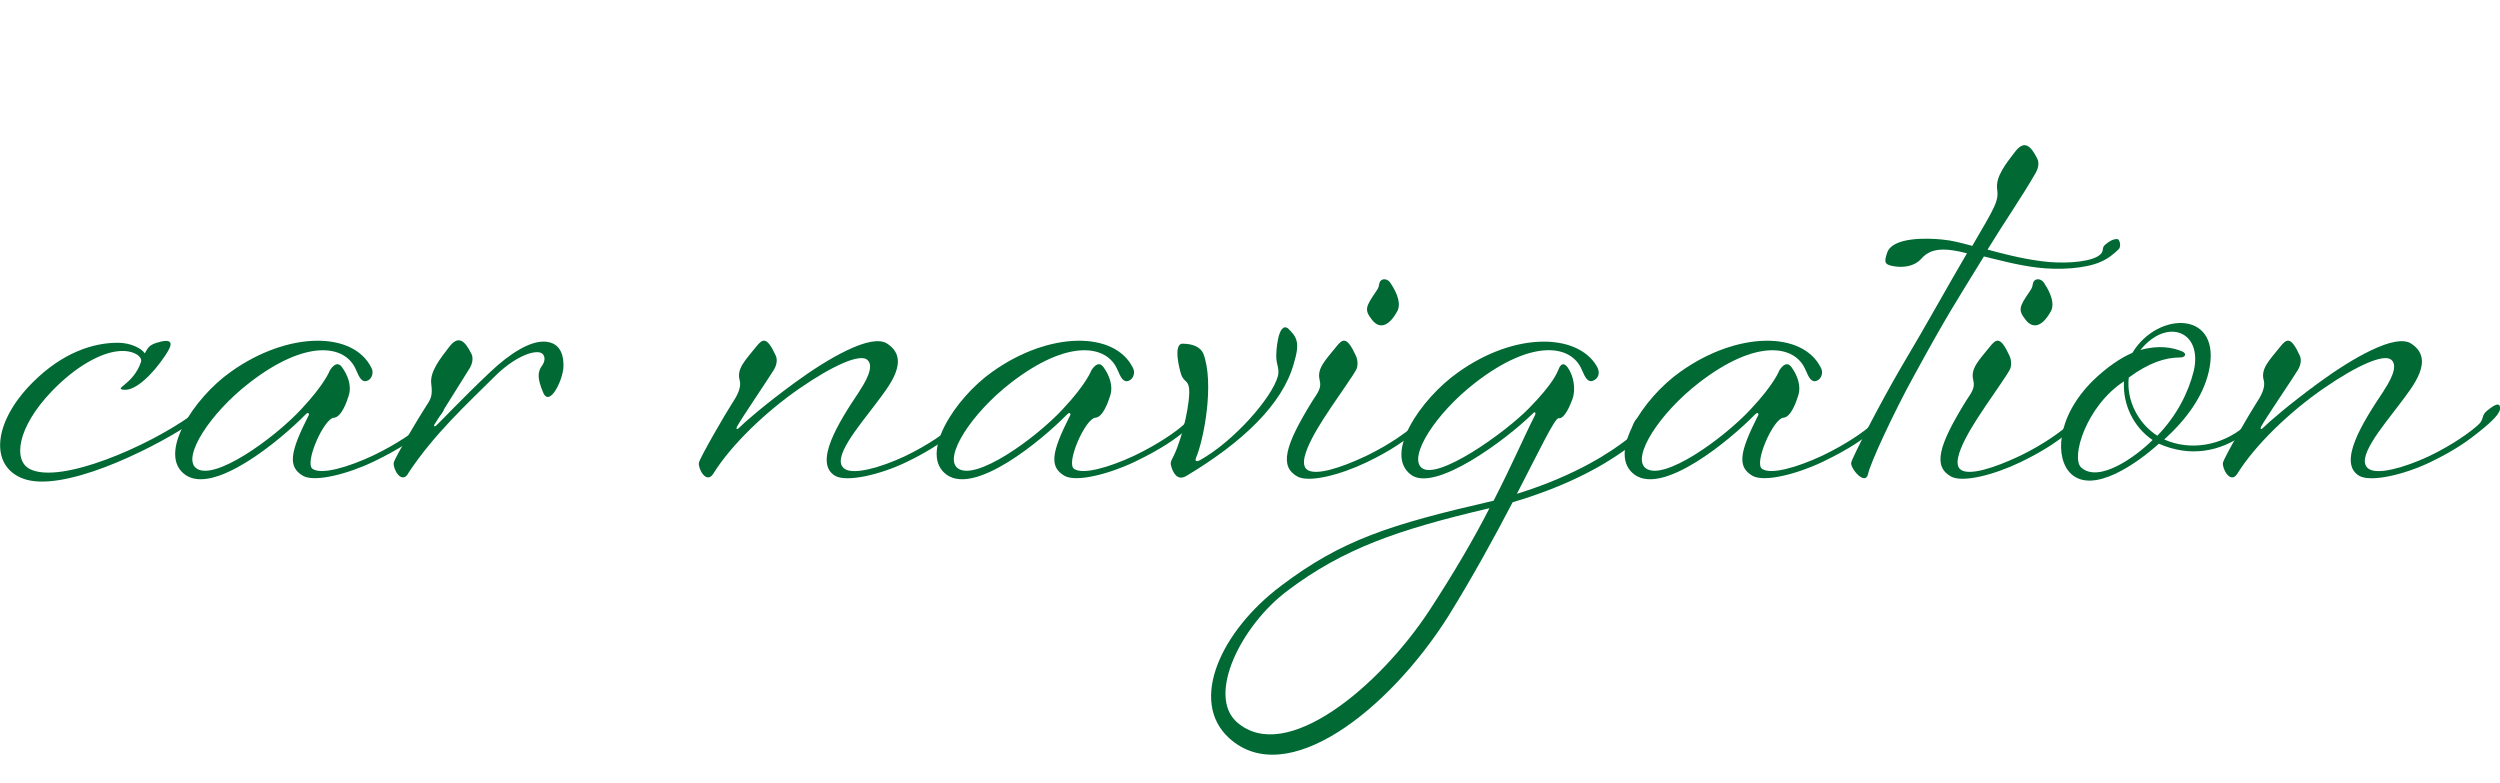
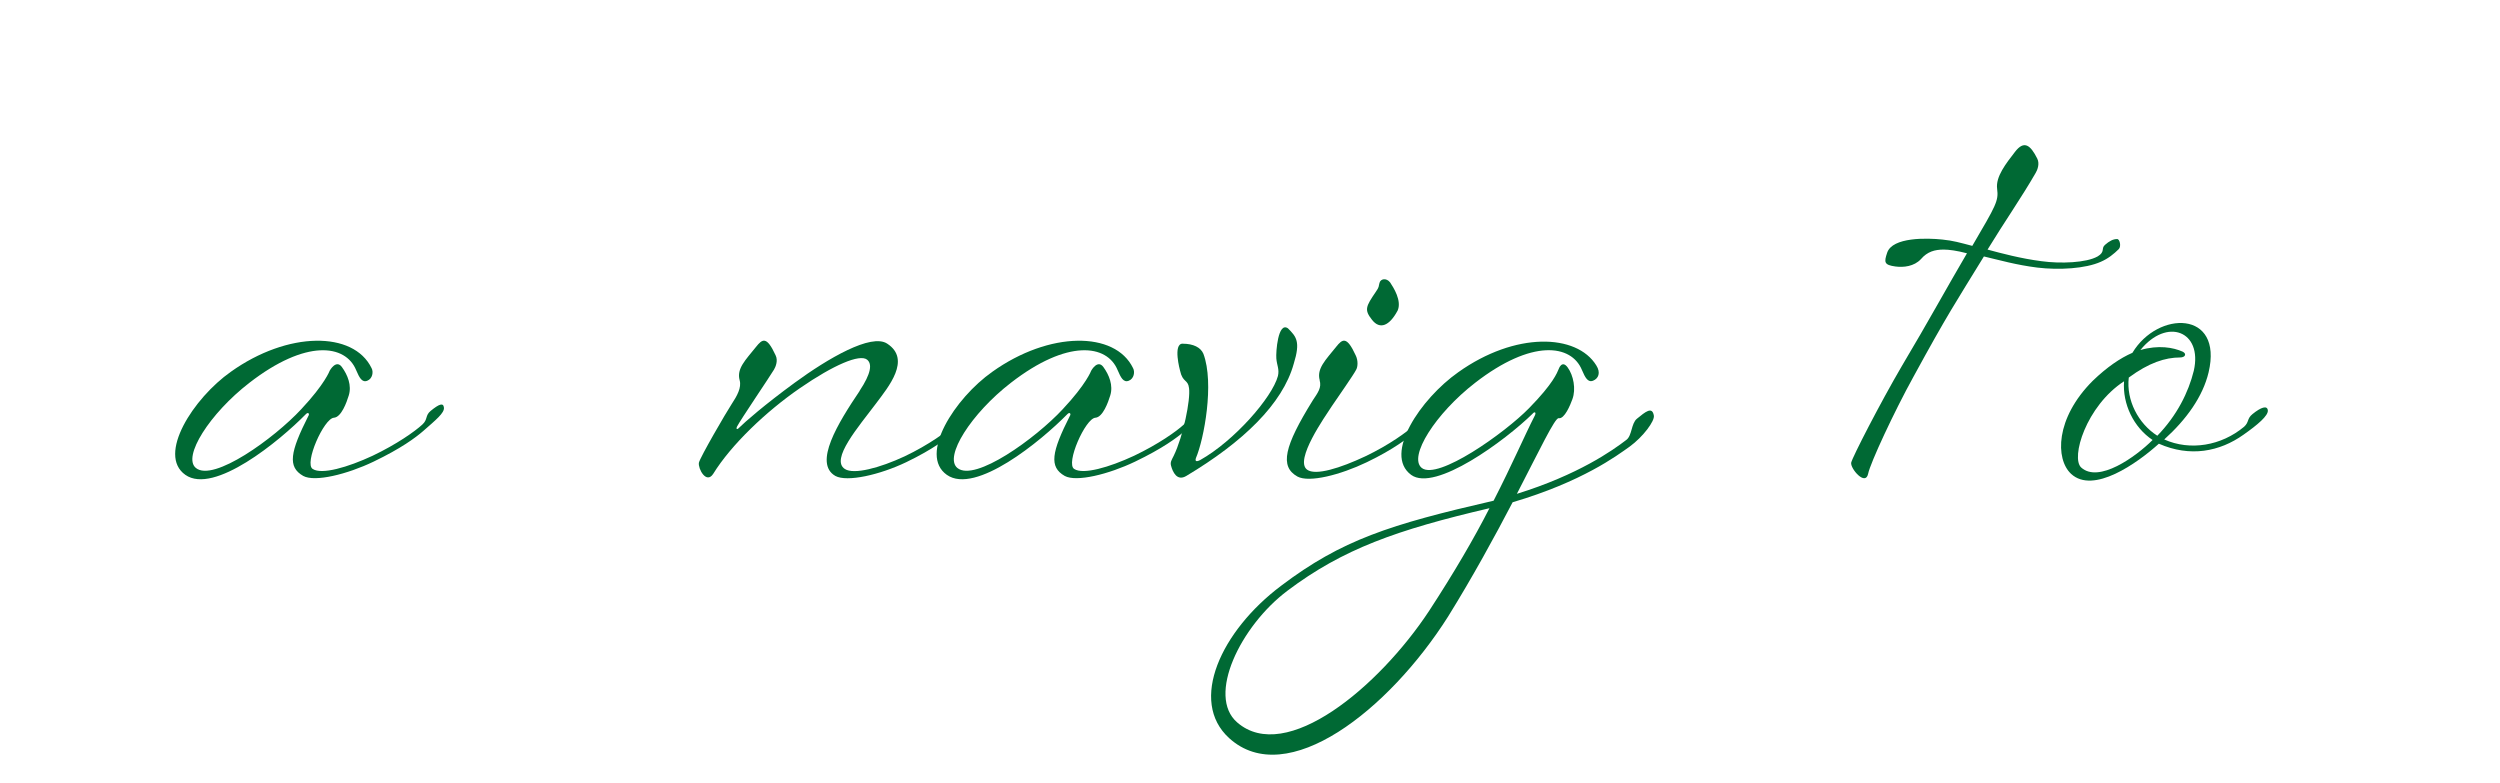
<svg xmlns="http://www.w3.org/2000/svg" id="_レイヤー_2" data-name="レイヤー_2" viewBox="0 0 417.8 130.8">
  <g id="_レイヤー_1-2" data-name="レイヤー_1">
    <g>
-       <path d="M26.83,57.09c2.03-.44,2.12.35.8,2.3-2.12,3.18-4.95,5.92-6.89,5.75s1.59-.88,2.83-4.68c.27-.88-1.33-2.03-3.8-1.77-2.83.27-6.98,2.39-11.14,6.72-5.83,6.1-6.45,11.58-3.62,12.99,5.13,2.56,19.71-3.8,26.87-8.93.97-.71.62-1.33,1.59-2.12,1.41-1.15,2.3-1.33,2.39-.44s-1.77,2.39-4.15,3.98c-7.07,4.6-21.39,11.49-27.84,9.1-5.66-2.12-5.04-9.46,1.59-16.08,5.04-5.04,10.16-6.63,14.23-6.63,2.21,0,3.98.97,4.51,1.77.53-.88.62-1.5,2.65-1.94Z" style="fill: #006934;" />
      <path d="M51.57,69.46c.18-.35-.09-.62-.44-.26-4.42,4.51-15.38,13.52-20.15,10.16s1.33-12.81,7.6-17.23c9.54-6.81,20.5-6.81,23.51-.62.35.62.18,1.77-.71,2.12s-1.33-.53-1.86-1.77c-1.77-4.33-8.4-5.21-17.85,2.12-6.63,5.13-11.22,12.37-8.93,14.23,2.92,2.39,13.08-4.95,17.59-9.81,3.98-4.24,4.77-6.45,4.77-6.45,0,0,1.06-1.94,2.03-.62.97,1.33,1.68,3.09,1.15,4.77-.35,1.15-1.24,3.62-2.47,3.71-1.68.09-5.04,7.69-3.54,8.57,1.5.97,5.83-.27,9.99-2.21,4.07-1.94,7.07-4.07,8.31-5.21.97-.88.44-1.5,1.41-2.3,1.41-1.15,2.12-1.41,2.21-.53s-1.33,2.03-3.45,3.89c-1.33,1.15-3.71,2.92-8.31,5.13-4.42,2.12-9.81,3.45-11.75,2.39-2.65-1.5-2.21-3.98.88-10.08Z" style="fill: #006934;" />
-       <path d="M68.19,79.19c-1.15,1.77-2.56-.88-2.39-1.86.18-.88,4.42-7.95,5.3-9.28.88-1.33,1.24-1.86.97-3.89-.27-2.03,1.5-4.24,3-6.19s2.56-1.15,3.71,1.15c.44.88,0,1.94-.27,2.39l-5.92,9.46c-.18.26.09.35.27.18.88-.8,4.15-4.33,9.01-8.93,3.45-3.27,6.63-5.13,8.93-5.13s3.45,1.5,3.36,4.24c-.09,2.21-2.3,6.72-3.36,4.33-1.06-2.47-.97-3.54-.18-4.6.62-.88.44-1.86-.27-2.12-1.33-.44-4.51.79-7.78,4.07-4.24,4.24-10.08,9.54-14.41,16.17Z" style="fill: #006934;" />
      <path d="M143.66,65.31c1.94-2.92,2.12-4.51,1.24-5.21-1.24-.97-5.57.88-11.22,4.77s-11.49,9.46-14.49,14.32c-1.15,1.77-2.56-.88-2.39-1.86.18-.88,4.6-8.48,5.48-9.81.88-1.33,1.68-2.74,1.33-3.98-.53-1.94.97-3.36,2.74-5.57,1.06-1.33,1.77-1.86,3.27,1.41.44.88,0,1.94-.27,2.39-.62,1.06-5.66,8.48-6.19,9.54-.18.35,0,.53.27.26,1.06-1.06,4.42-3.98,9.37-7.6,5.57-4.07,12.81-8.31,15.47-6.54,4.07,2.65.18,7.25-1.86,9.99-2.92,3.89-7.69,9.37-5.21,10.96,1.5.97,5.83-.18,9.99-2.12,4.07-1.94,7.07-4.15,8.31-5.3.97-.88.44-1.5,1.41-2.3,1.41-1.15,2.12-1.41,2.21-.53s-1.24,2.21-3.45,3.98c-1.33,1.06-3.62,2.92-8.22,5.13-4.42,2.12-9.9,3.36-11.84,2.3-3.71-2.12.44-8.84,4.07-14.23Z" style="fill: #006934;" />
      <path d="M178.83,69.46c.18-.35-.09-.62-.44-.26-4.42,4.51-15.38,13.52-20.15,10.16s1.33-12.81,7.6-17.23c9.54-6.81,20.5-6.81,23.51-.62.35.62.18,1.77-.71,2.12s-1.33-.53-1.86-1.77c-1.77-4.33-8.4-5.21-17.85,2.12-6.63,5.13-11.22,12.37-8.93,14.23,2.92,2.39,13.08-4.95,17.59-9.81,3.98-4.24,4.77-6.45,4.77-6.45,0,0,1.06-1.94,2.03-.62.97,1.33,1.68,3.09,1.15,4.77-.35,1.15-1.24,3.62-2.47,3.71-1.68.09-5.04,7.69-3.54,8.57,1.5.97,5.83-.27,9.99-2.21,4.07-1.94,7.07-4.07,8.31-5.21.97-.88.44-1.5,1.41-2.3,1.41-1.15,2.12-1.41,2.21-.53s-1.33,2.03-3.45,3.89c-1.33,1.15-3.71,2.92-8.31,5.13-4.42,2.12-9.81,3.45-11.75,2.39-2.65-1.5-2.21-3.98.88-10.08Z" style="fill: #006934;" />
      <path d="M197.66,57.44c1.77,0,3,.62,3.45,1.68,1.86,4.95.09,14.32-1.24,17.41-.18.53,0,.71.71.35,5.66-3.18,12.02-10.43,12.99-14.05.26-1.15-.18-1.77-.27-2.92-.09-1.06.27-6.19,1.94-5.04,1.41,1.41,2.12,2.21.97,5.92-1.86,6.72-8.48,13.08-17.94,18.74-1.59.97-2.3-.71-2.56-1.68-.18-.62.09-.97.44-1.68,1.59-3.27,2.83-9.37,2.56-11.31-.18-1.5-1.06-.88-1.5-2.92,0,0-1.24-4.51.44-4.51Z" style="fill: #006934;" />
      <path d="M220.55,63.54c-.53-1.94.97-3.36,2.74-5.57,1.06-1.33,1.77-1.86,3.27,1.41.44.88.35,1.94.09,2.39-.44.88-3,4.51-4.07,6.1-1.15,1.77-6.27,9.01-4.15,10.61,1.41,1.06,5.57-.26,9.72-2.21,4.07-1.94,7.07-4.15,8.31-5.3.97-.88.44-1.5,1.41-2.3,1.41-1.15,2.12-1.41,2.21-.53.09.88-1.24,2.21-3.45,3.98-1.33,1.06-3.62,2.92-8.22,5.13-4.42,2.12-9.63,3.45-11.58,2.39-3-1.68-2.21-5.04,2.56-12.73.88-1.33,1.5-2.12,1.15-3.36ZM233.54,51.96c-1.33,2.47-2.92,3.18-4.24,1.5-1.33-1.68-1.06-2.21.62-4.68.62-.88.44-.88.62-1.5.18-.71,1.15-.88,1.77-.09.53.8,2.03,3.09,1.24,4.77Z" style="fill: #006934;" />
      <path d="M256.16,69.11c-4.6,4.51-16.35,13.17-20.33,10.25-4.68-3.45,1.59-12.73,7.87-17.15,9.54-6.8,19.8-6.45,23.07-1.15.79,1.24.35,2.21-.53,2.56s-1.33-.53-1.86-1.77c-1.77-4.33-8.4-5.21-17.85,2.12-6.63,5.13-11.22,12.37-8.93,14.23,2.65,2.12,13.88-5.83,17.94-9.99,4.07-4.15,4.68-5.92,4.95-6.54,0,0,.53-1.59,1.5-.26.97,1.33,1.41,3.62.79,5.3-.35.97-1.33,3.36-2.3,3.18-.62-.09-3.18,5.3-6.98,12.64,10.25-3.18,16-7.25,18.29-9.01.97-.71.8-2.74,1.77-3.54,1.41-1.15,2.56-2.12,2.83-.53.18.88-1.77,3.54-4.07,5.21-2.12,1.5-7.87,5.83-19.53,9.28-3,5.75-6.72,12.55-10.78,19.09-9.9,15.64-26.96,29.08-36.59,20.33-6.81-6.19-1.33-17.94,8.66-25.45,10.16-7.69,18.21-10.25,35.53-14.23,3.09-6.01,5.21-10.96,6.89-14.23.26-.53,0-.71-.35-.35ZM248.92,84.93c-15.47,3.62-24.48,6.8-33.76,13.79-7.87,5.92-13.52,17.59-8.4,22.01,8.13,7.07,23.69-5.92,32.08-18.65,4.15-6.36,7.51-12.11,10.08-17.15Z" style="fill: #006934;" />
-       <path d="M293.81,69.46c.18-.35-.09-.62-.44-.26-4.42,4.51-15.38,13.52-20.15,10.16s1.33-12.81,7.6-17.23c9.54-6.81,20.5-6.81,23.51-.62.35.62.18,1.77-.71,2.12s-1.33-.53-1.86-1.77c-1.77-4.33-8.4-5.21-17.85,2.12-6.63,5.13-11.22,12.37-8.93,14.23,2.92,2.39,13.08-4.95,17.59-9.81,3.98-4.24,4.77-6.45,4.77-6.45,0,0,1.06-1.94,2.03-.62.97,1.33,1.68,3.09,1.15,4.77-.35,1.15-1.24,3.62-2.47,3.71-1.68.09-5.04,7.69-3.54,8.57,1.5.97,5.83-.27,9.99-2.21,4.07-1.94,7.07-4.07,8.31-5.21.97-.88.44-1.5,1.41-2.3,1.41-1.15,2.12-1.41,2.21-.53.09.88-1.33,2.03-3.45,3.89-1.33,1.15-3.71,2.92-8.31,5.13-4.42,2.12-9.81,3.45-11.75,2.39-2.65-1.5-2.21-3.98.88-10.08Z" style="fill: #006934;" />
      <path d="M350.55,42.86c1.33-.8.53-1.33,1.24-1.94.71-.62,1.33-.97,2.03-.97.44,0,.71,1.24.27,1.68-.8.79-1.77,1.59-3,2.12-2.56,1.15-6.98,1.41-10.61.97-3.54-.44-6.28-1.24-8.93-1.86-4.77,7.78-6.01,9.54-11.75,20.06-3.27,5.92-7.25,14.49-7.6,16.26-.44,2.12-3-.88-2.83-1.86.18-.88,4.86-9.99,8.48-16.17,4.42-7.42,7.6-13.26,10.87-18.82-1.68-.44-3-.62-3.89-.62-1.5,0-2.74.35-3.8,1.59-1.15,1.24-2.92,1.41-4.24,1.24-1.94-.26-1.94-.71-1.41-2.3.88-2.65,6.72-2.47,9.19-2.21,1.86.18,3,.53,5.04,1.06,3.98-6.81,4.42-7.51,4.15-9.54-.27-2.03,1.5-4.24,3-6.19,1.5-1.94,2.56-1.15,3.71,1.15.44.88,0,1.94-.27,2.39-2.39,4.15-5.3,8.31-8.04,12.81,2.3.62,5.57,1.5,9.01,1.94,3.18.44,7.51.27,9.37-.79Z" style="fill: #006934;" />
-       <path d="M329.78,63.54c-.53-1.94.97-3.36,2.74-5.57,1.06-1.33,1.77-1.86,3.27,1.41.44.88.35,1.94.09,2.39-.44.88-3,4.51-4.07,6.1-1.15,1.77-6.27,9.01-4.15,10.61,1.41,1.06,5.57-.26,9.72-2.21,4.07-1.94,7.07-4.15,8.31-5.3.97-.88.44-1.5,1.41-2.3,1.41-1.15,2.12-1.41,2.21-.53.09.88-1.24,2.21-3.45,3.98-1.33,1.06-3.62,2.92-8.22,5.13-4.42,2.12-9.63,3.45-11.58,2.39-3-1.68-2.21-5.04,2.56-12.73.88-1.33,1.5-2.12,1.15-3.36ZM342.77,51.96c-1.33,2.47-2.92,3.18-4.24,1.5-1.33-1.68-1.06-2.21.62-4.68.62-.88.44-.88.62-1.5.18-.71,1.15-.88,1.77-.09.53.8,2.03,3.09,1.24,4.77Z" style="fill: #006934;" />
      <path d="M361.68,73.44c4.33,1.94,9.54,1.06,13.35-2.12.88-.8.44-1.33,1.41-2.12,1.41-1.15,2.47-1.5,2.56-.62.09.88-1.68,2.39-4.07,4.07-3.98,2.83-8.93,3.8-14.14,1.5-3.62,3.27-10.96,8.48-14.67,5.04-2.65-2.47-2.65-9.28,3.62-15.55,2.39-2.3,4.6-3.8,6.63-4.68,4.24-7.07,15.2-7.16,12.73,3.27-.97,4.07-3.71,7.87-7.42,11.22ZM359.74,73.53c-3.18-2.12-5.04-6.01-4.77-9.81-6.36,4.15-8.93,12.81-7.16,14.41,2.92,2.65,9.1-1.77,11.93-4.6ZM364.33,59.74c-2.47,0-5.21.88-8.57,3.36-.44,3.8,1.59,7.69,4.77,9.72,3.27-3.36,5.21-7.25,6.1-10.87,1.5-6.63-4.51-8.93-8.93-3.45,3-.88,5.48-.44,7.07.27.71.35.44.97-.44.97Z" style="fill: #006934;" />
-       <path d="M398.36,65.31c1.94-2.92,2.12-4.51,1.24-5.21-1.24-.97-5.57.88-11.22,4.77s-11.49,9.46-14.49,14.32c-1.15,1.77-2.56-.88-2.39-1.86.18-.88,4.6-8.48,5.48-9.81.88-1.33,1.68-2.74,1.33-3.98-.53-1.94.97-3.36,2.74-5.57,1.06-1.33,1.77-1.86,3.27,1.41.44.88,0,1.94-.26,2.39-.62,1.06-5.66,8.48-6.19,9.54-.18.35,0,.53.26.26,1.06-1.06,4.42-3.98,9.37-7.6,5.57-4.07,12.82-8.31,15.47-6.54,4.07,2.65.18,7.25-1.86,9.99-2.92,3.89-7.69,9.37-5.21,10.96,1.5.97,5.83-.18,9.99-2.12,4.07-1.94,7.07-4.15,8.31-5.3.97-.88.44-1.5,1.41-2.3,1.41-1.15,2.12-1.41,2.21-.53.09.88-1.24,2.21-3.45,3.98-1.33,1.06-3.62,2.92-8.22,5.13-4.42,2.12-9.9,3.36-11.84,2.3-3.71-2.12.44-8.84,4.07-14.23Z" style="fill: #006934;" />
    </g>
  </g>
</svg>